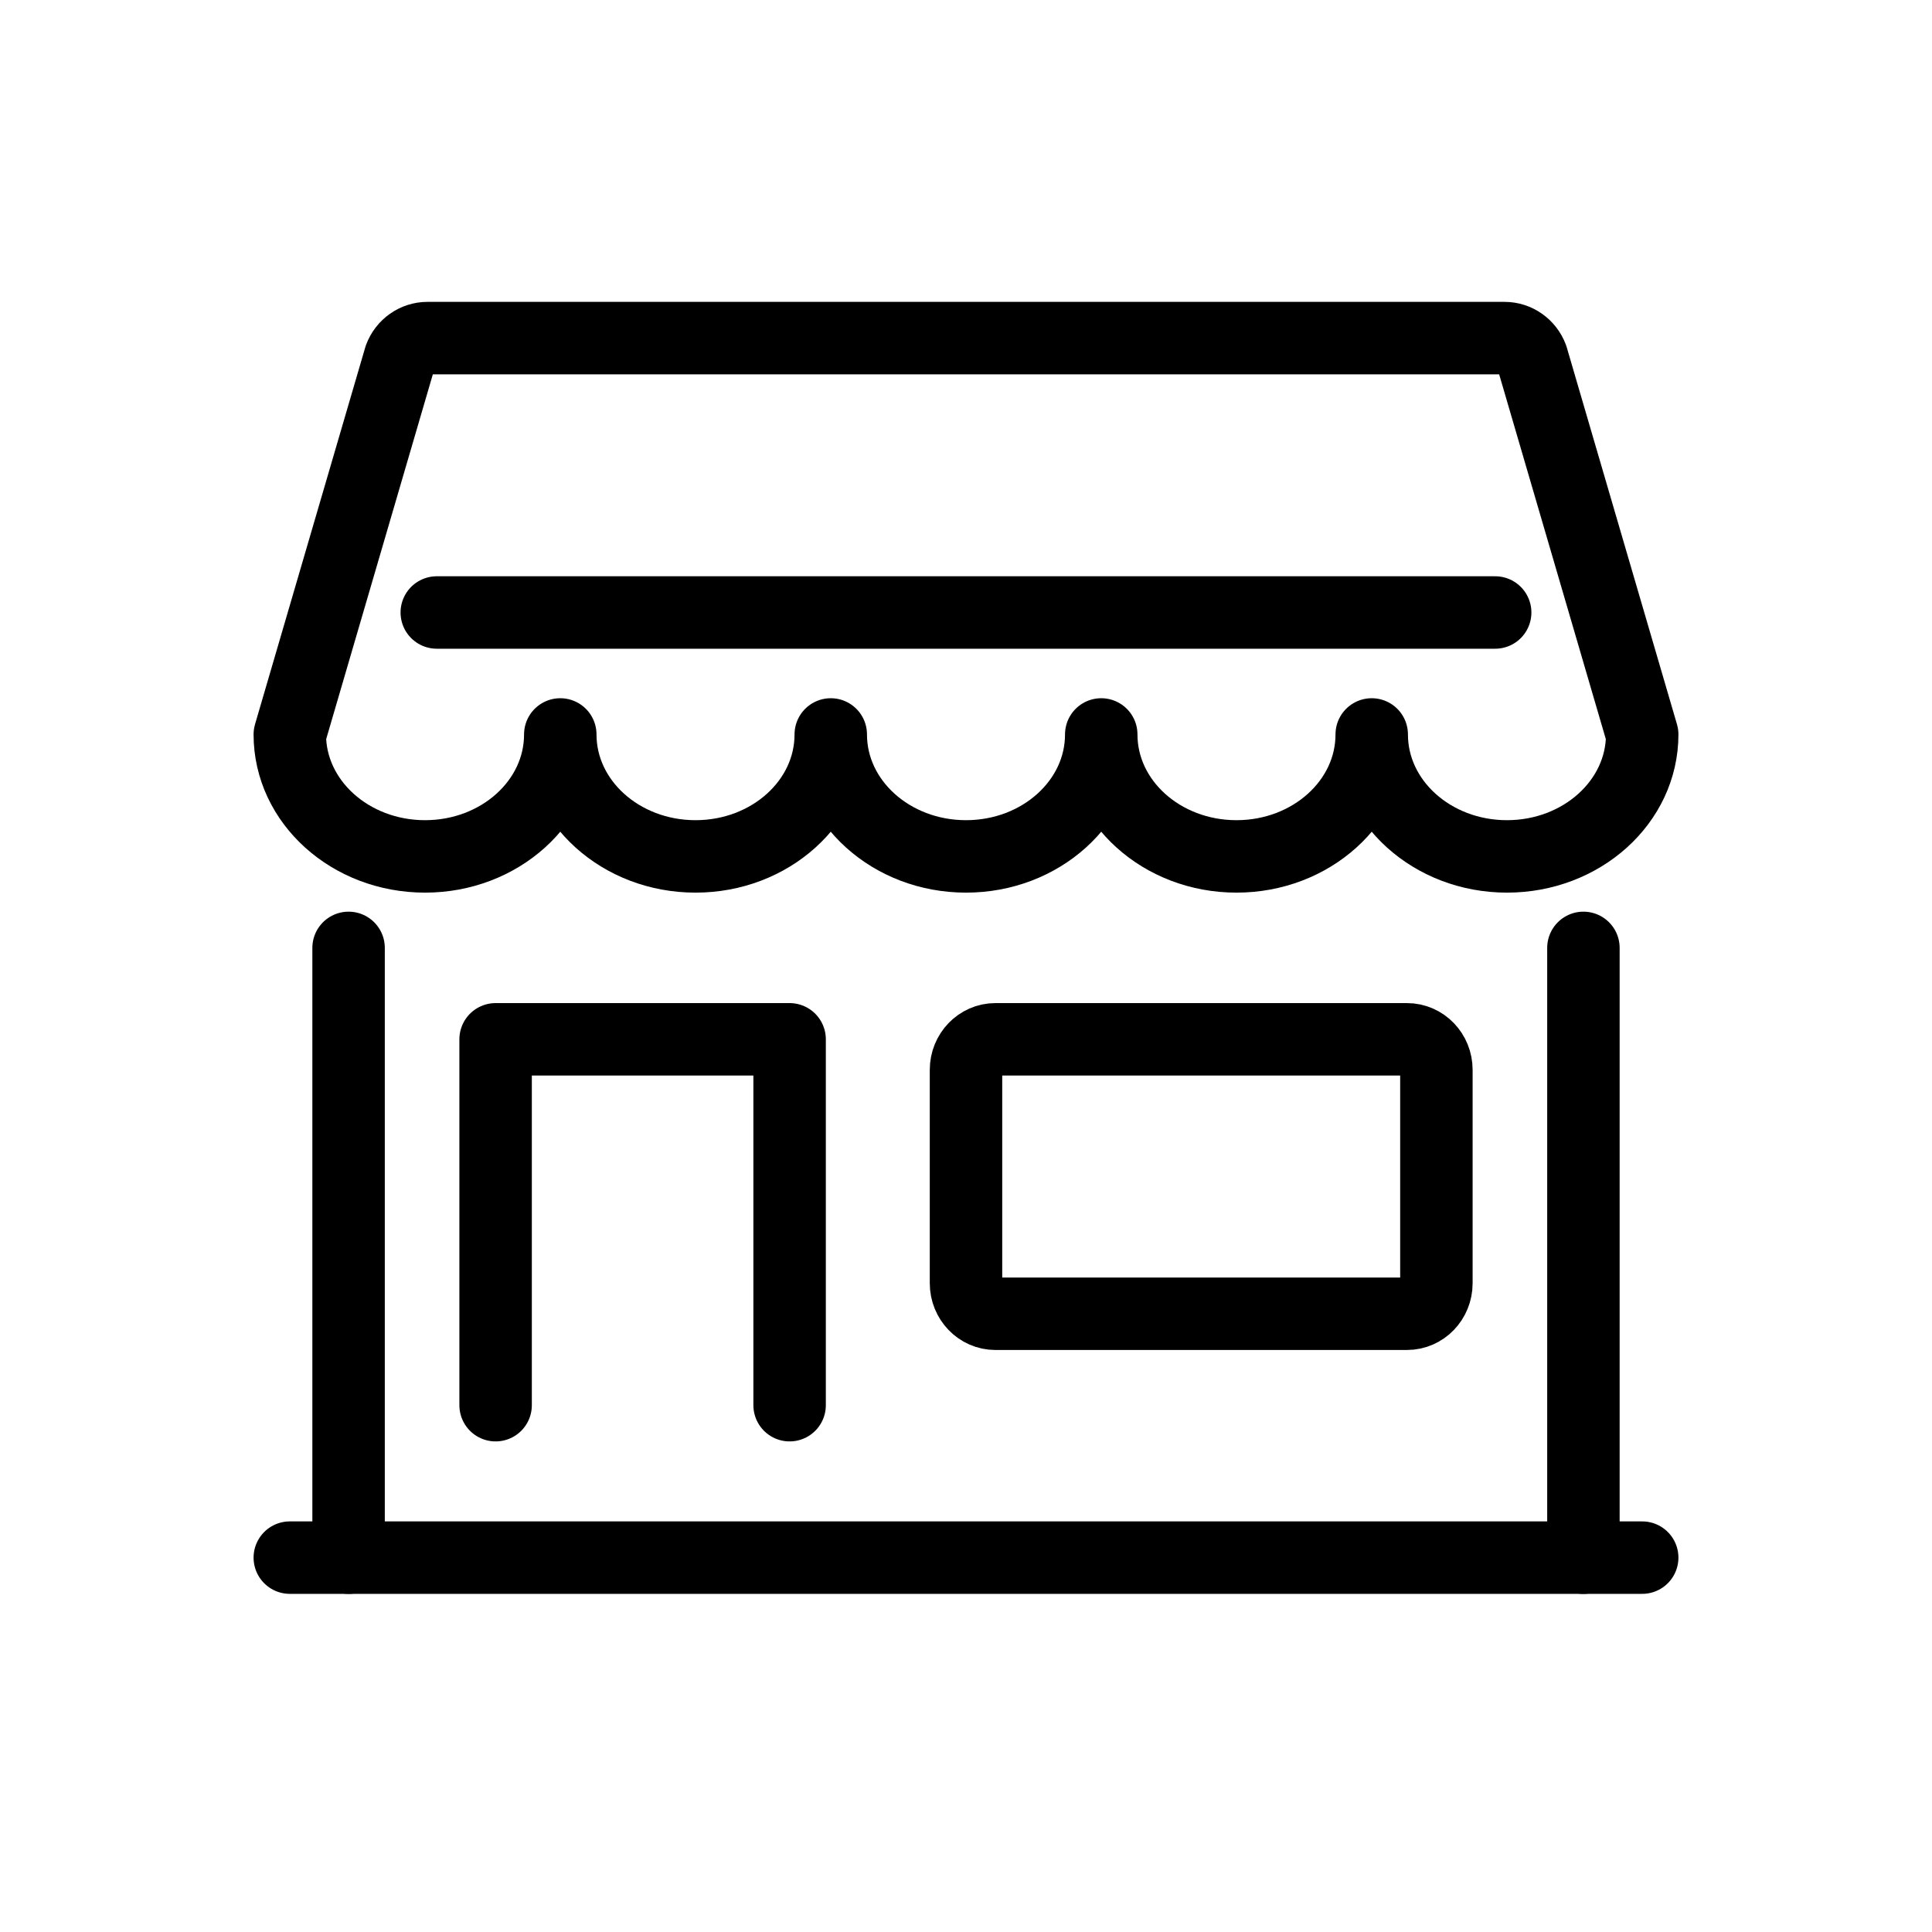
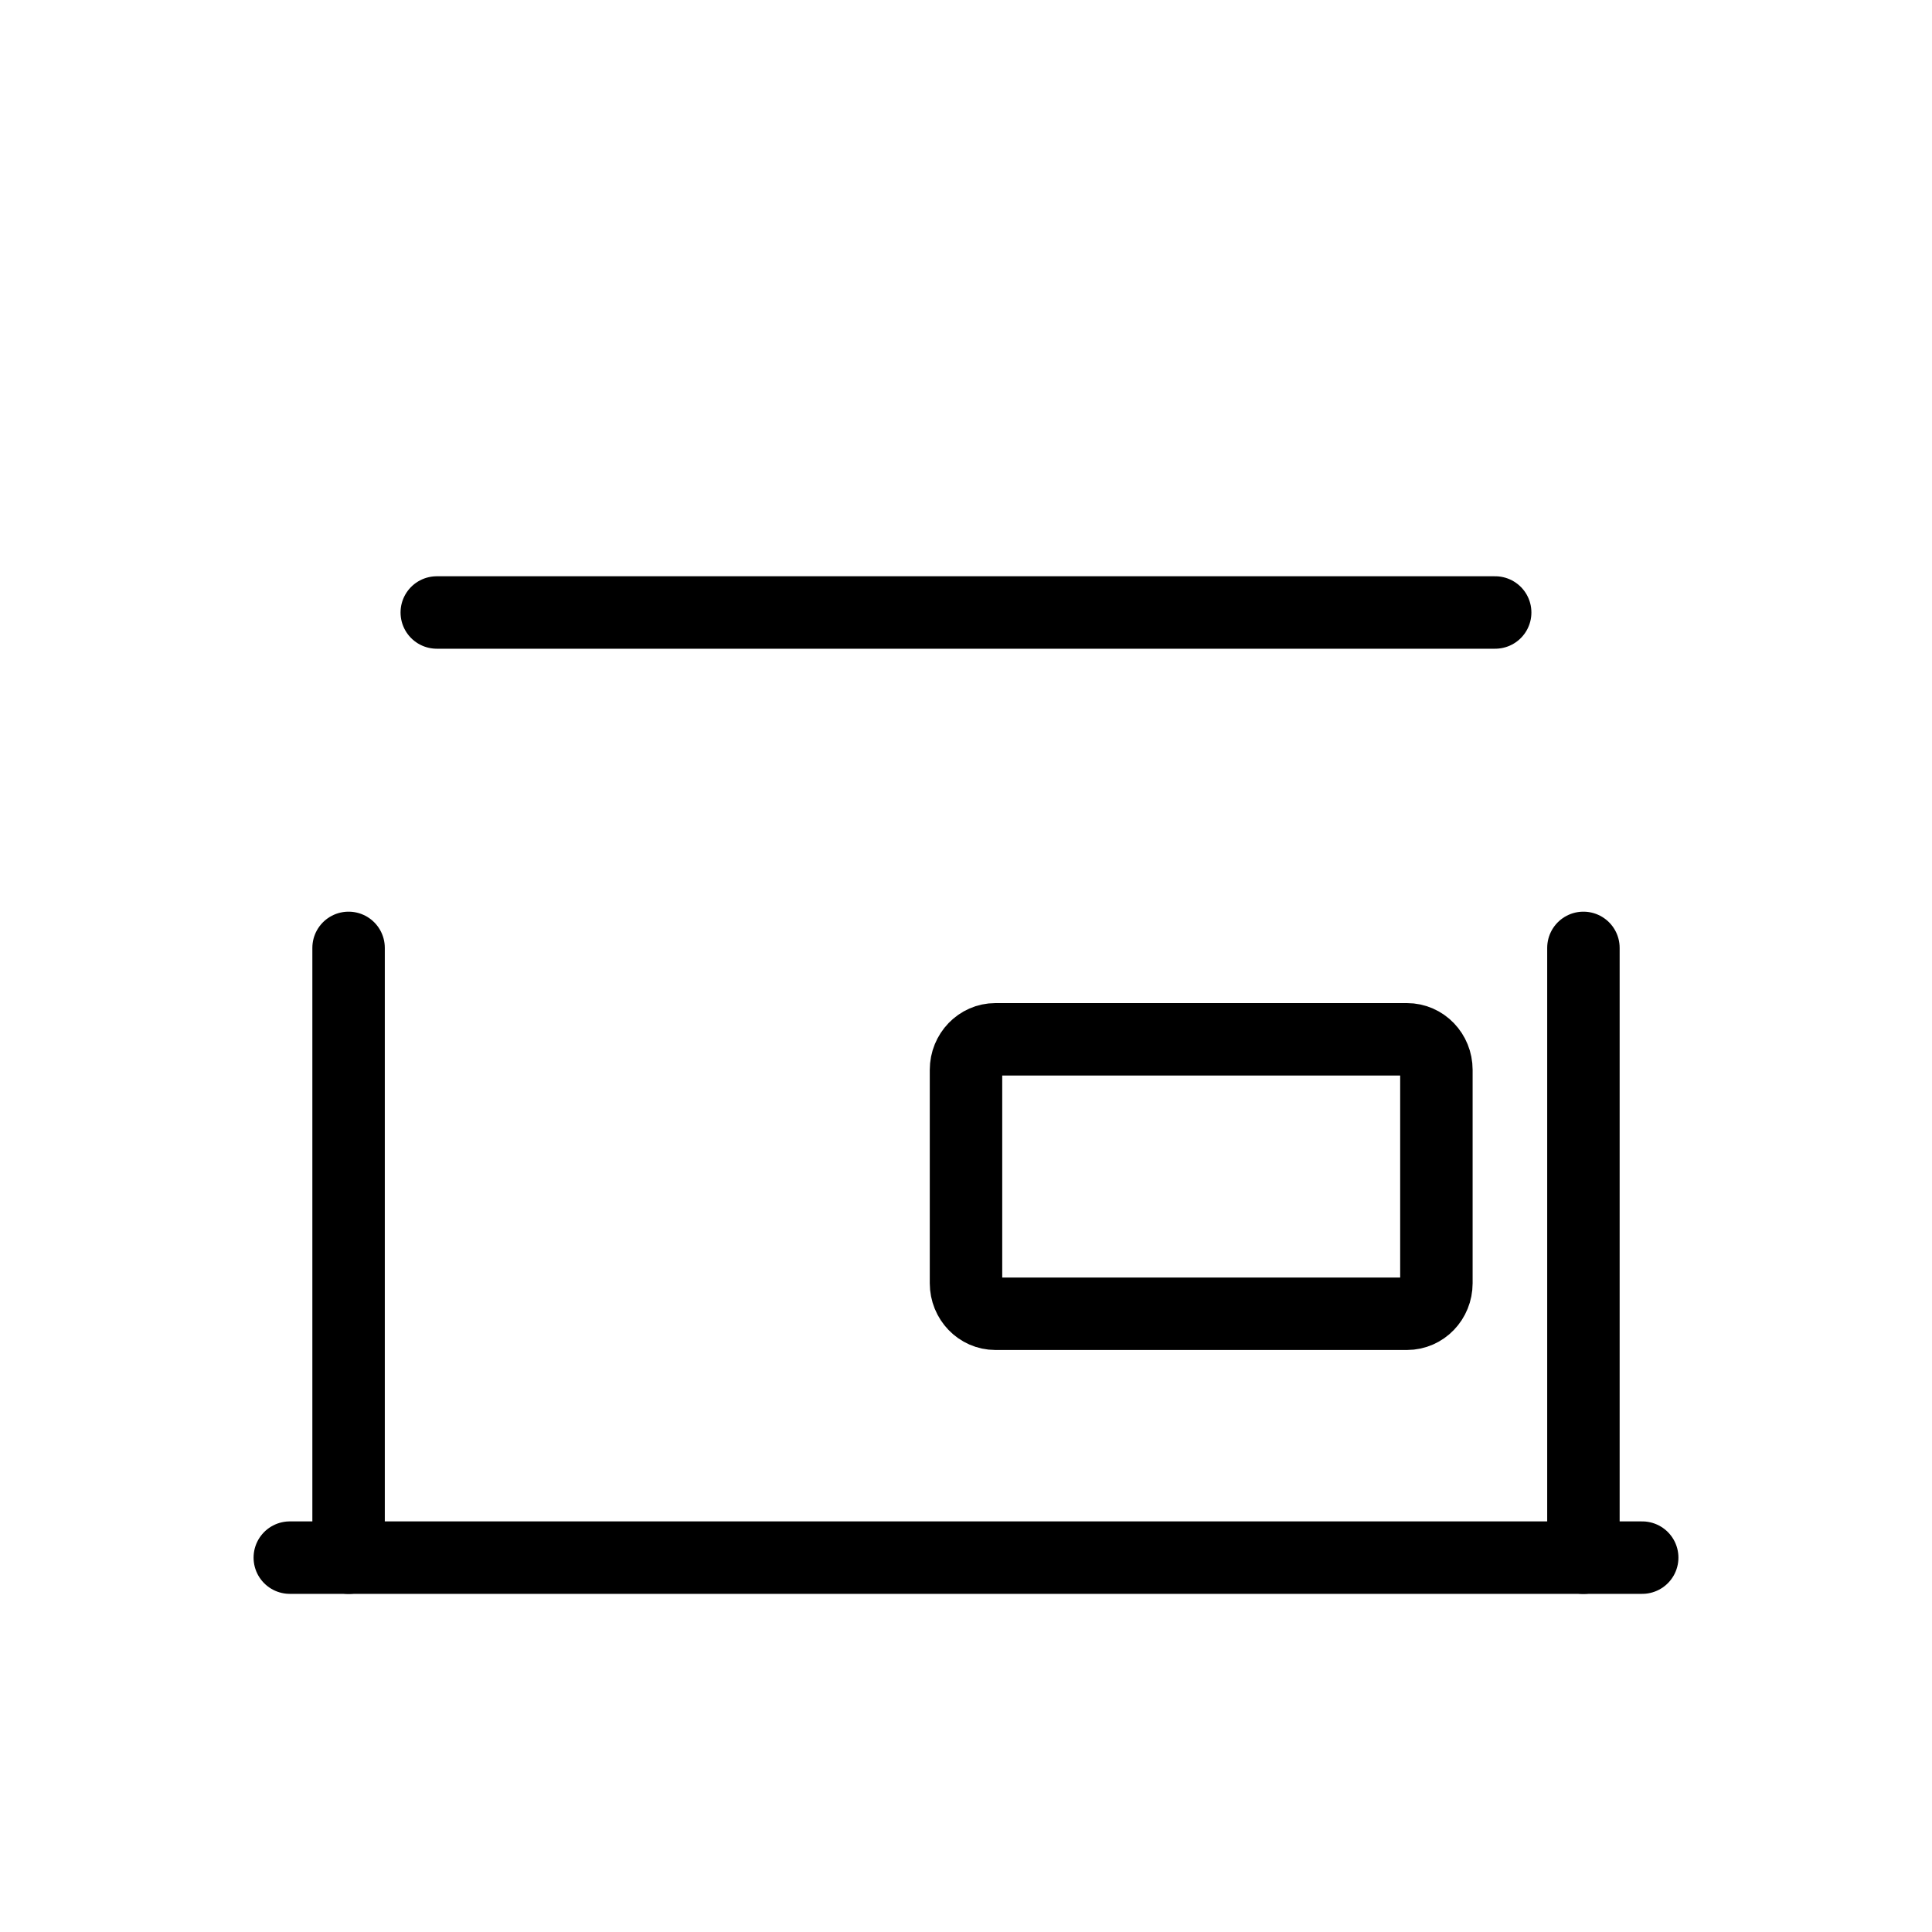
<svg xmlns="http://www.w3.org/2000/svg" width="40" height="40" viewBox="0 0 40 40" fill="none">
  <mask id="mask0_418_47" style="mask-type:alpha" maskUnits="userSpaceOnUse" x="0" y="0" width="40" height="40">
    <rect width="40" height="40" fill="#D9D9D9" />
  </mask>
  <g mask="url(#mask0_418_47)">
    <path d="M32.783 19.625V32.25" stroke="black" stroke-width="1.5" stroke-linecap="round" stroke-linejoin="round" />
    <path d="M7.217 19.625V32.25" stroke="black" stroke-width="1.5" stroke-linecap="round" stroke-linejoin="round" />
-     <path d="M10.261 29.093V21.518H16.348V29.093" stroke="black" stroke-width="1.5" stroke-linecap="round" stroke-linejoin="round" />
    <path d="M29.13 21.518H20.609C20.273 21.518 20 21.801 20 22.15V26.568C20 26.917 20.273 27.2 20.609 27.2H29.13C29.467 27.2 29.739 26.917 29.739 26.568V22.15C29.739 21.801 29.467 21.518 29.13 21.518Z" stroke="black" stroke-width="1.5" stroke-linecap="round" stroke-linejoin="round" />
    <path d="M6 32.249H34" stroke="black" stroke-width="1.5" stroke-linecap="round" stroke-linejoin="round" />
-     <path d="M6 15.206L8.283 7.398C8.374 7.158 8.599 7 8.849 7H31.151C31.401 7 31.626 7.158 31.717 7.398L34 15.206C34 16.601 32.746 17.731 31.2 17.731C29.654 17.731 28.4 16.601 28.4 15.206C28.4 16.601 27.146 17.731 25.6 17.731C24.054 17.731 22.8 16.601 22.8 15.206C22.8 16.601 21.546 17.731 20 17.731C18.454 17.731 17.2 16.601 17.2 15.206C17.2 16.601 15.946 17.731 14.4 17.731C12.854 17.731 11.6 16.601 11.6 15.206C11.6 16.601 10.346 17.731 8.8 17.731C7.254 17.731 6 16.601 6 15.206V15.206Z" stroke="black" stroke-width="1.5" stroke-linecap="round" stroke-linejoin="round" />
    <path d="M30.956 12.681H9.043" stroke="black" stroke-width="1.5" stroke-linecap="round" stroke-linejoin="round" />
  </g>
</svg>